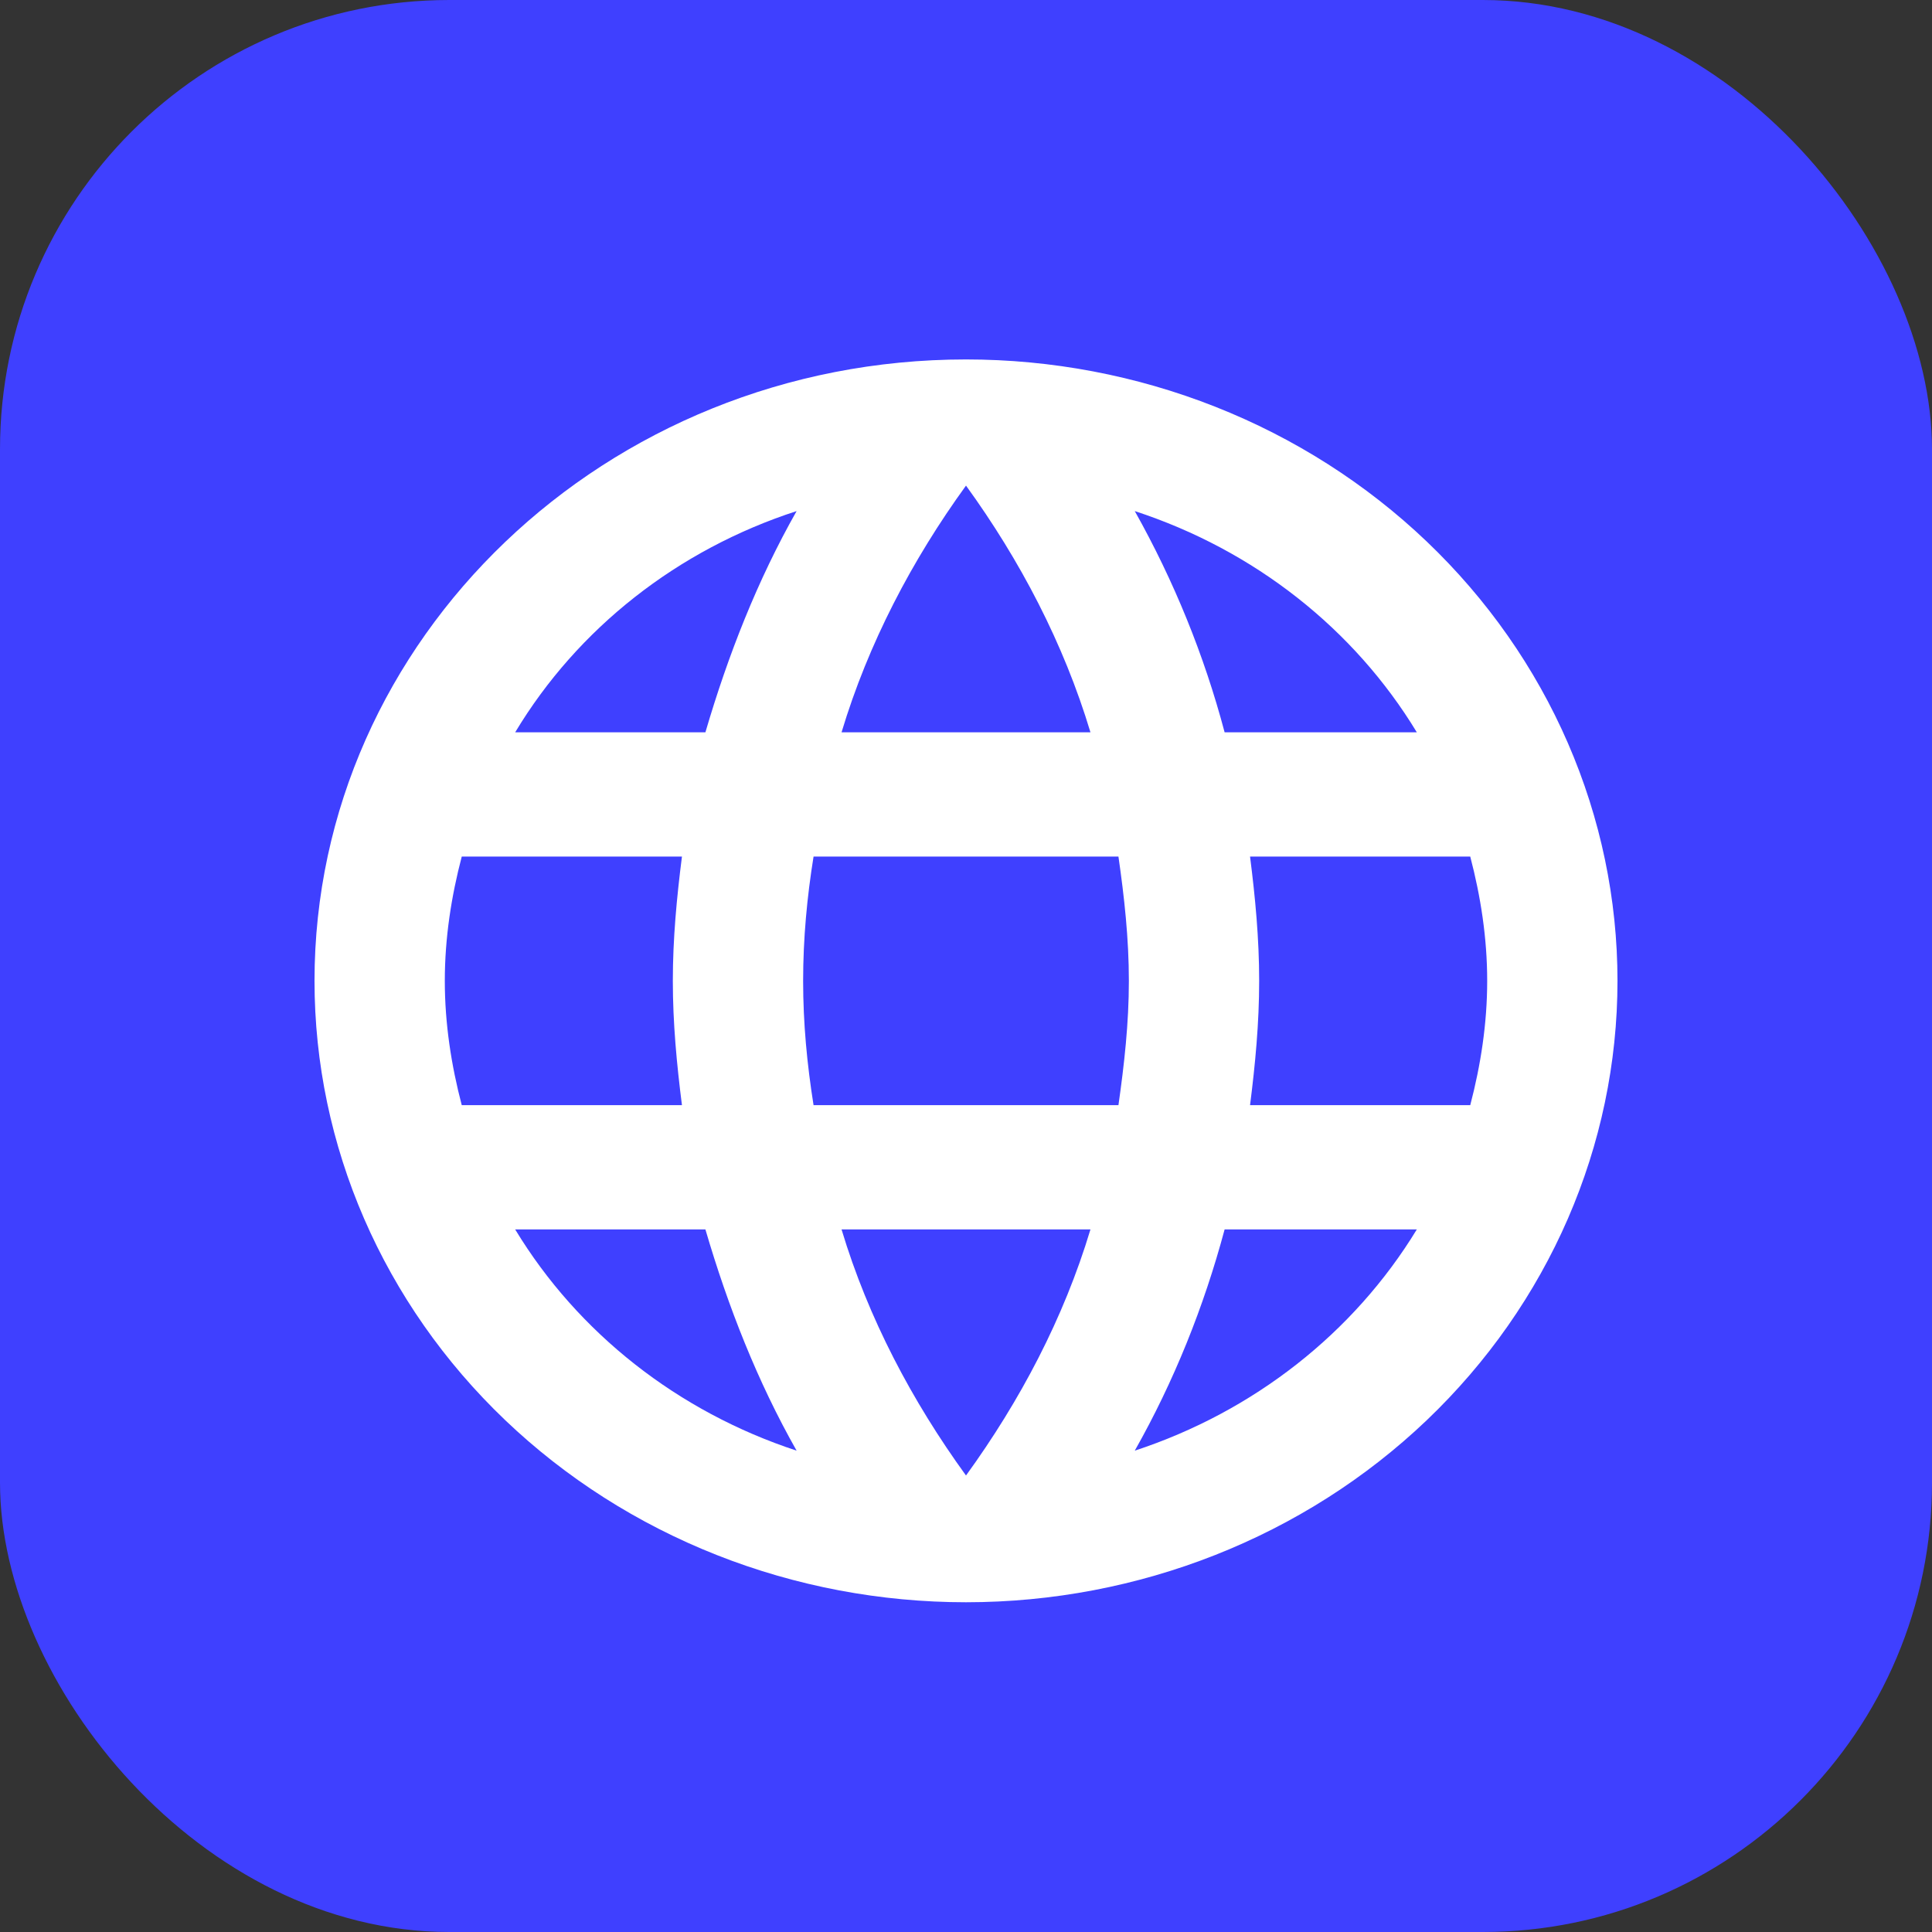
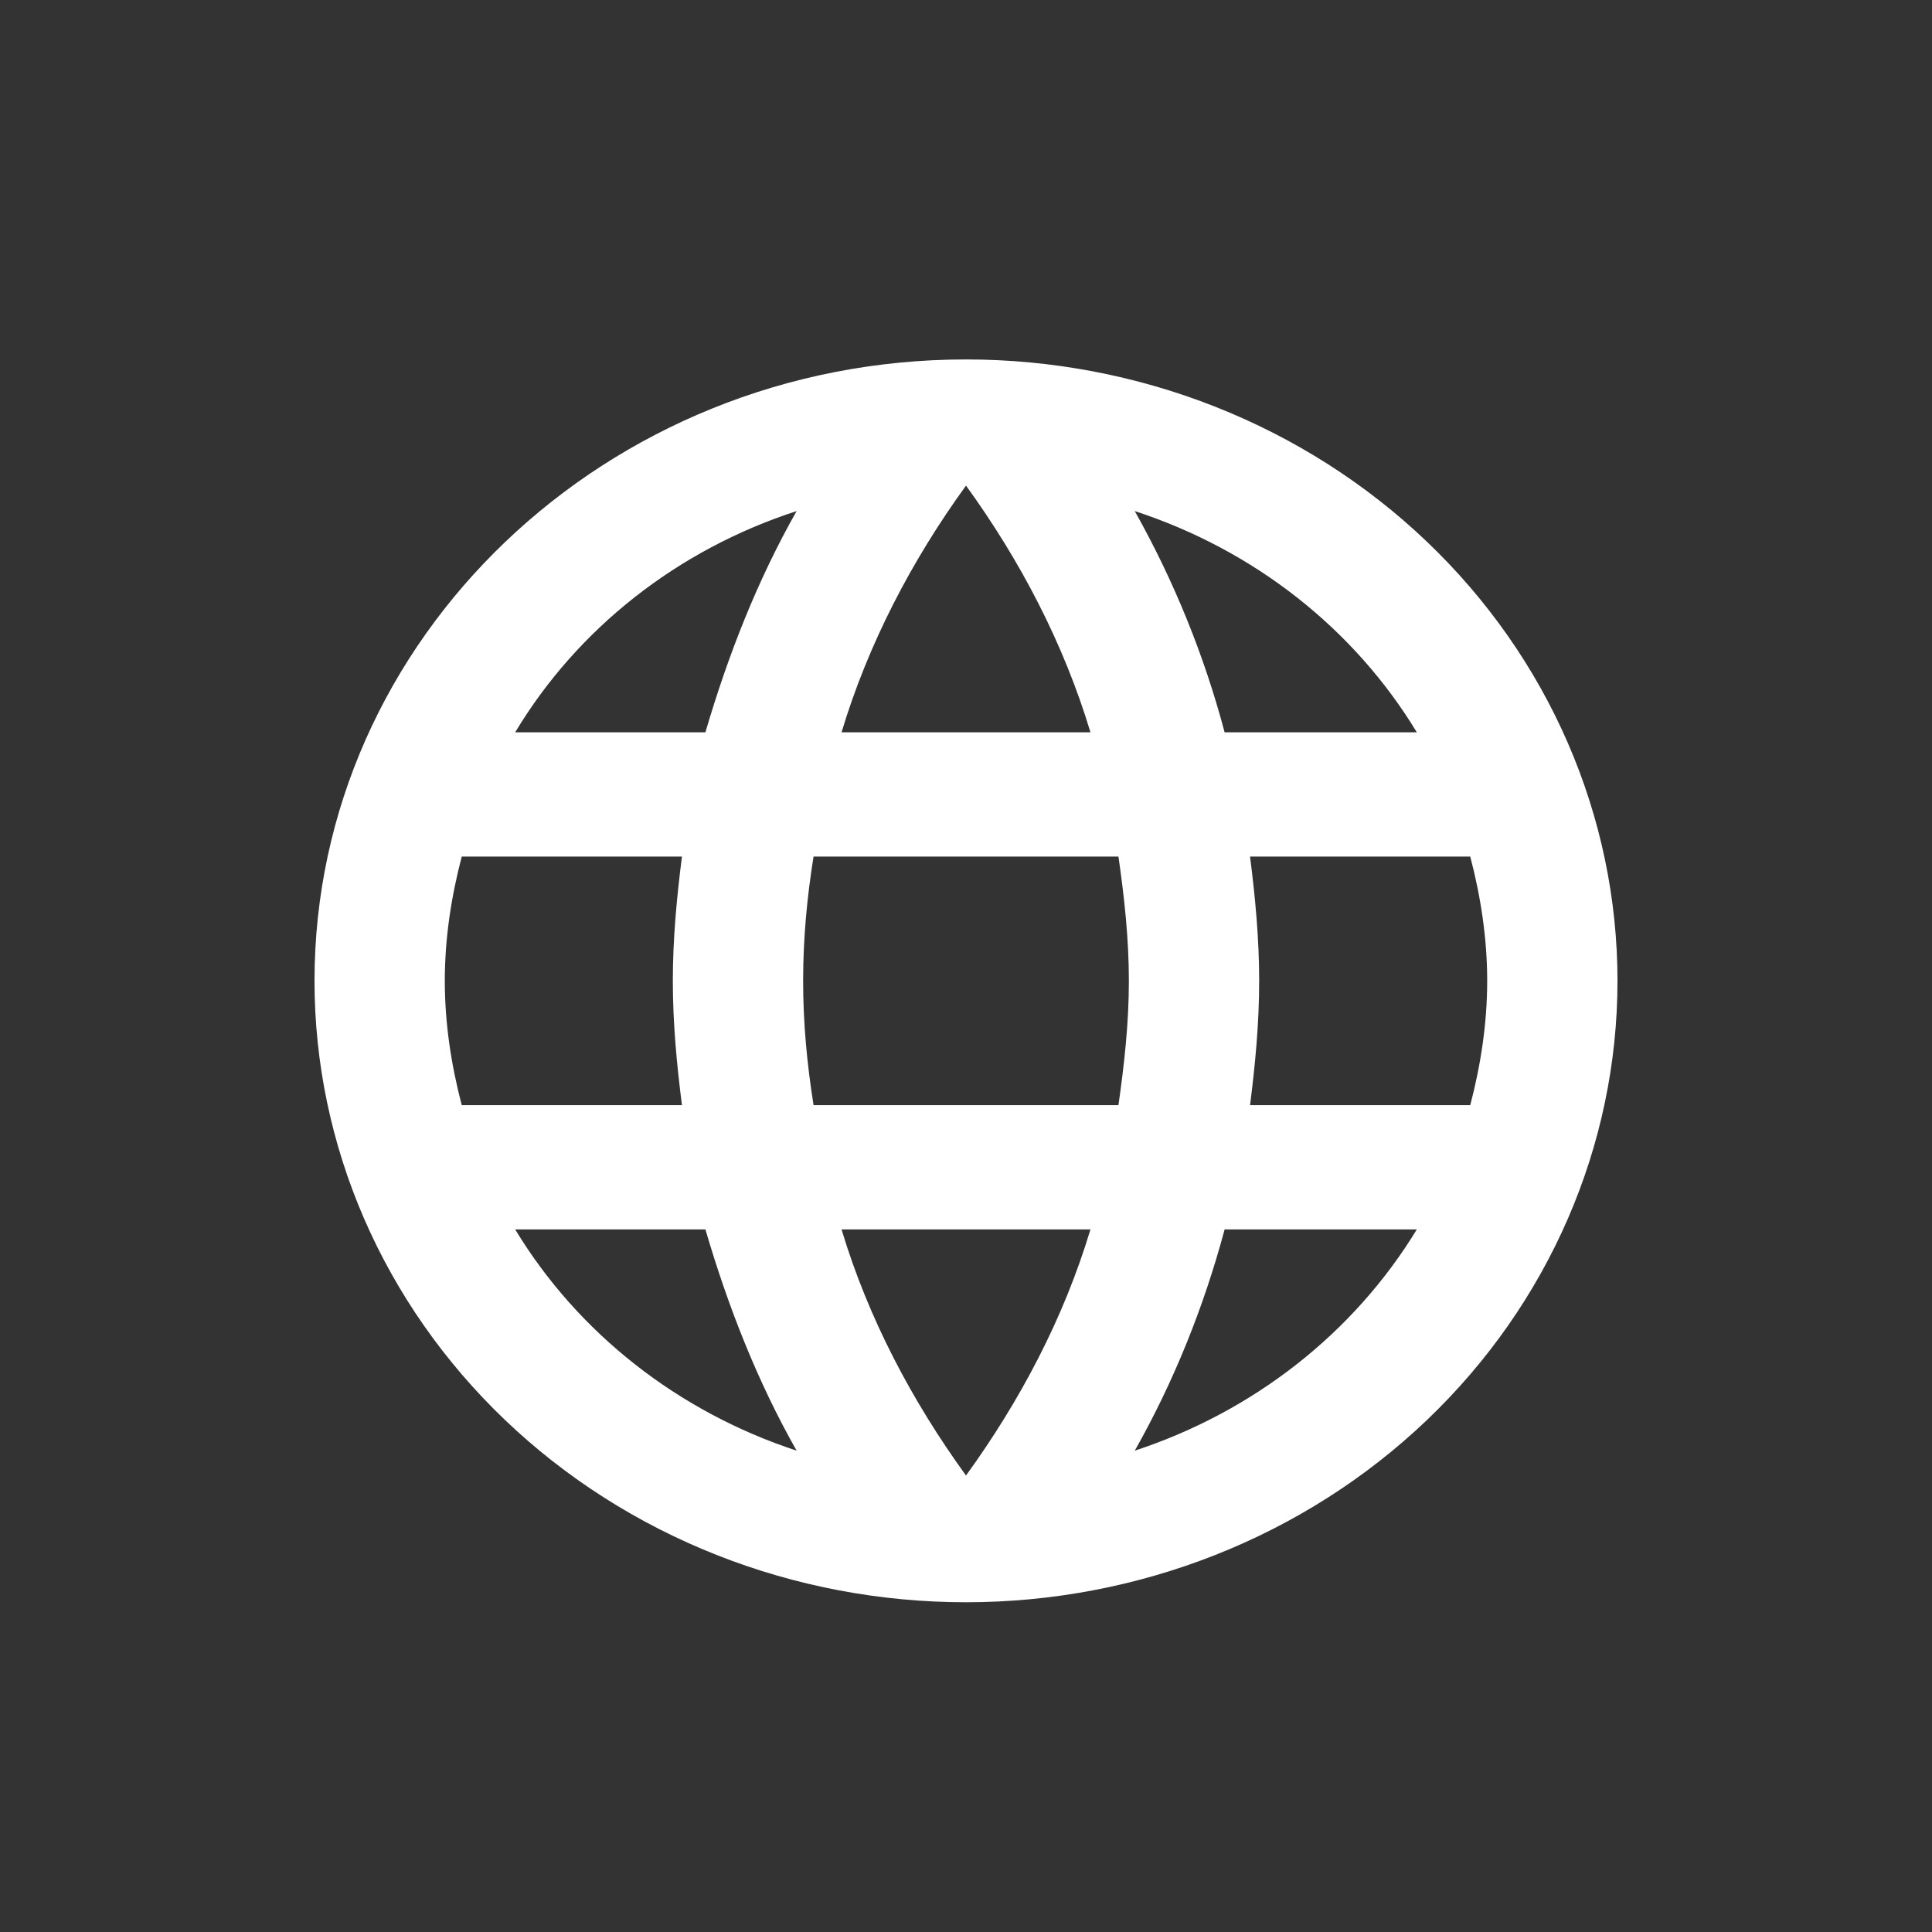
<svg xmlns="http://www.w3.org/2000/svg" width="43" height="43" viewBox="0 0 43 43" fill="none">
  <rect x="0" y="0" width="43" height="43" fill="#333333" stroke="none" />
-   <rect width="43" height="43" rx="10" fill="#3F40FF" />
  <path d="M27.822 24.597C27.938 23.684 28.025 22.771 28.025 21.831C28.025 20.89 27.938 19.977 27.822 19.065H32.723C32.955 19.95 33.1 20.876 33.1 21.831C33.1 22.785 32.955 23.712 32.723 24.597M25.256 32.287C26.125 30.752 26.793 29.092 27.256 27.363H31.534C30.129 29.67 27.901 31.418 25.256 32.287ZM24.893 24.597H18.107C17.962 23.684 17.875 22.771 17.875 21.831C17.875 20.89 17.962 19.964 18.107 19.065H24.893C25.023 19.964 25.125 20.89 25.125 21.831C25.125 22.771 25.023 23.684 24.893 24.597ZM21.5 32.84C20.297 31.18 19.325 29.341 18.73 27.363H24.27C23.675 29.341 22.703 31.18 21.5 32.84ZM15.7 16.299H11.466C12.856 13.985 15.083 12.234 17.73 11.375C16.86 12.91 16.207 14.57 15.7 16.299ZM11.466 27.363H15.7C16.207 29.092 16.86 30.752 17.73 32.287C15.088 31.419 12.864 29.67 11.466 27.363ZM10.277 24.597C10.045 23.712 9.9 22.785 9.9 21.831C9.9 20.876 10.045 19.95 10.277 19.065H15.178C15.062 19.977 14.975 20.89 14.975 21.831C14.975 22.771 15.062 23.684 15.178 24.597M21.5 10.808C22.703 12.467 23.675 14.321 24.27 16.299H18.73C19.325 14.321 20.297 12.467 21.5 10.808ZM31.534 16.299H27.256C26.802 14.586 26.13 12.932 25.256 11.375C27.924 12.246 30.142 14.003 31.534 16.299ZM21.5 8C13.482 8 7 14.224 7 21.831C7 25.499 8.528 29.017 11.247 31.611C12.593 32.895 14.192 33.914 15.951 34.609C17.71 35.304 19.596 35.661 21.5 35.661C25.346 35.661 29.034 34.204 31.753 31.611C34.472 29.017 36 25.499 36 21.831C36 20.015 35.625 18.216 34.896 16.538C34.168 14.86 33.099 13.335 31.753 12.051C30.407 10.767 28.808 9.748 27.049 9.053C25.29 8.358 23.404 8 21.5 8Z" fill="white" />
</svg>